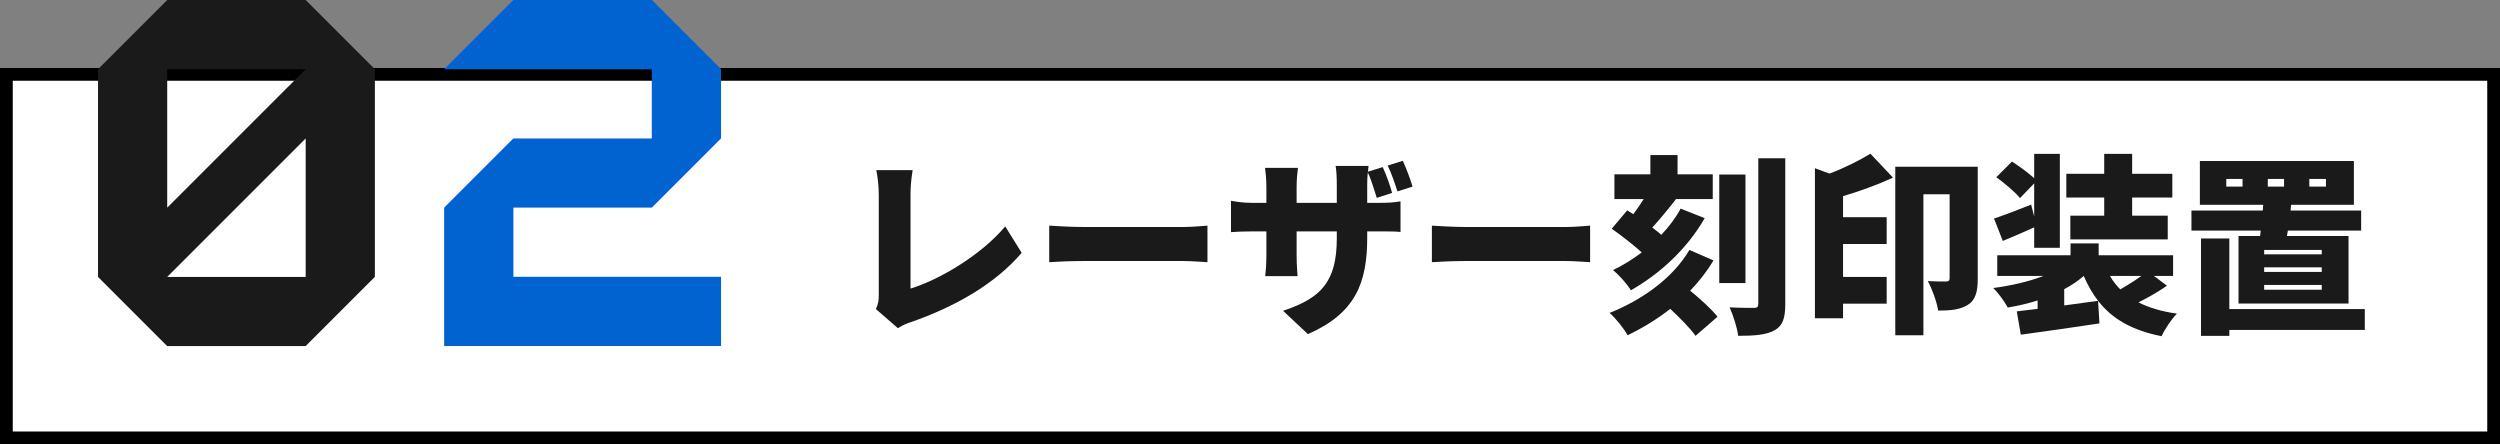
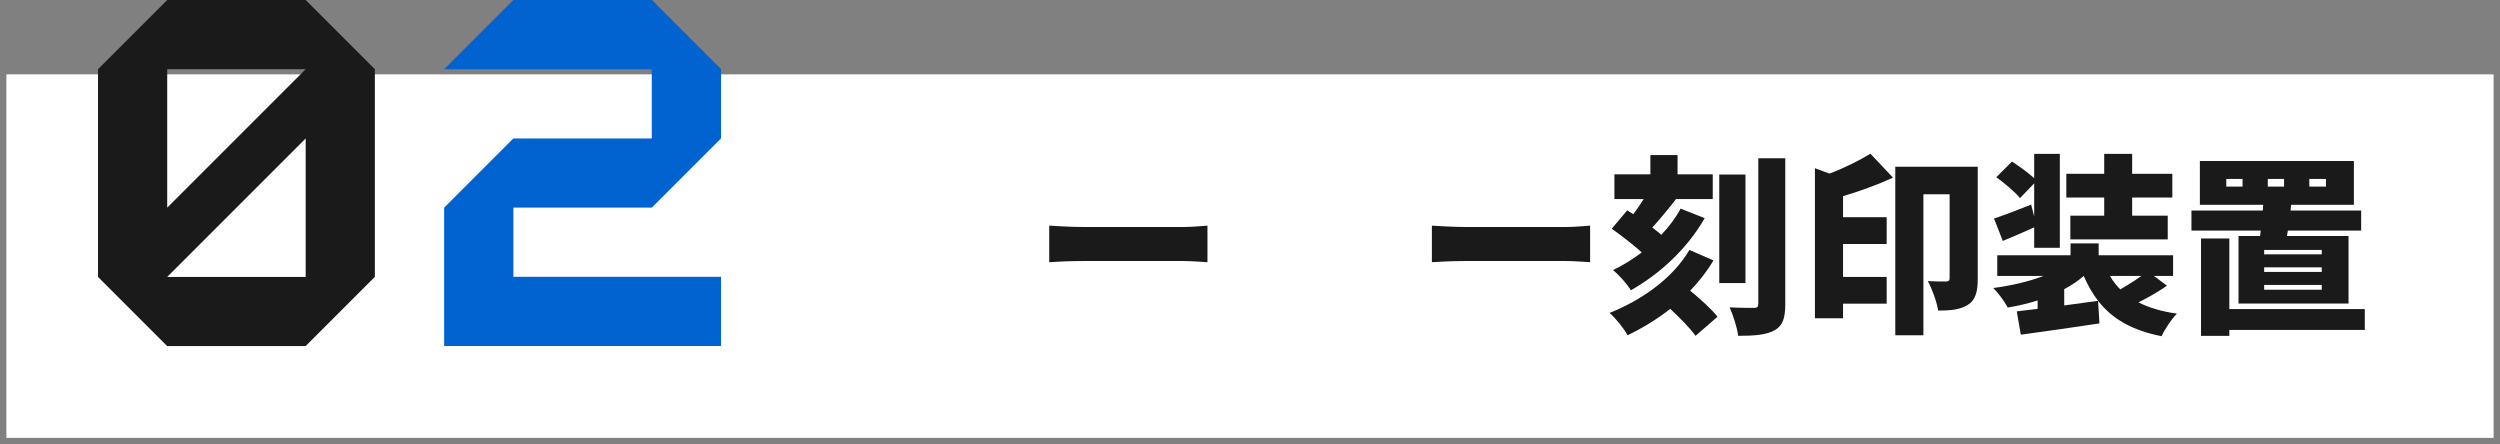
<svg xmlns="http://www.w3.org/2000/svg" id="_レイヤー_2" width="392" height="69.66" viewBox="0 0 392 69.66">
  <rect x="0" y="0" width="392" height="69.66" fill="#808080" stroke="none" />
  <defs>
    <style>.cls-1{fill:#fff;}.cls-2{fill:#0063cf;}.cls-3{fill:#1a1a1a;}</style>
  </defs>
  <g id="_レイヤー_3">
    <rect class="cls-1" x="1" y="11.66" width="390" height="57" />
-     <path d="M390,12.66v55H2V12.66h388M392,10.66H0v59h392V10.66h0Z" />
    <path class="cls-3" d="M26.22,54.27l-10.85-10.85V10.85L26.22,0h21.71l10.85,10.85v32.56l-10.85,10.85h-21.71ZM47.93,10.85h-21.71v21.71l21.71-21.71ZM47.93,43.42v-21.71l-21.71,21.71h21.71Z" />
    <path class="cls-2" d="M69.64,54.27v-21.71l10.85-10.85h21.71v-10.85h-32.56L80.5,0h21.71l10.85,10.85v10.85l-10.85,10.85h-21.71v10.85h32.56v10.85h-43.42Z" />
-     <path class="cls-3" d="M137.34,48.46c.42-.9.45-1.47.45-2.22v-15.78c0-1.32-.18-2.79-.39-3.78h5.7c-.21,1.38-.33,2.46-.33,3.78v14.79c4.41-1.35,10.95-5.13,14.85-9.75l2.58,4.14c-4.23,4.95-10.5,8.46-17.34,10.86-.45.15-1.23.39-2.07.96l-3.45-3Z" />
    <path class="cls-3" d="M164.52,35.38c1.2.09,3.72.21,5.19.21h15.93c1.35,0,2.82-.15,3.69-.21v5.73c-.78-.03-2.46-.18-3.69-.18h-15.93c-1.71,0-3.96.09-5.19.18v-5.73Z" />
-     <path class="cls-3" d="M215.97,31.81c1.74,0,2.58-.06,3.63-.24v4.8c-.84-.09-1.89-.09-3.6-.09h-1.62v.96c0,7.11-1.83,11.88-9.3,15.15l-3.9-3.66c6-1.98,8.43-4.59,8.43-11.37v-1.08h-6.3v3.63c0,1.47.09,2.64.15,3.39h-5.07c.09-.75.18-1.92.18-3.39v-3.63h-2.16c-1.62,0-2.52.06-3.39.12v-4.92c.69.12,1.77.33,3.39.33h2.16v-2.49c0-1.23-.12-2.28-.21-3h5.16c-.09.72-.21,1.74-.21,3.03v2.46h6.3v-2.82c0-1.23-.06-2.22-.18-2.97h5.16l-.09.9,2.31-.72c.57,1.23,1.17,2.91,1.47,4.05l-2.4.78c-.42-1.26-.81-2.76-1.41-3.99-.06.57-.09,1.2-.09,1.95v2.82h1.59ZM219.12,30.01c-.42-1.29-.93-2.82-1.53-4.05l2.37-.75c.57,1.23,1.2,2.94,1.53,4.05l-2.37.75Z" />
    <path class="cls-3" d="M224.52,35.38c1.2.09,3.72.21,5.19.21h15.93c1.35,0,2.82-.15,3.69-.21v5.73c-.78-.03-2.46-.18-3.69-.18h-15.93c-1.71,0-3.96.09-5.19.18v-5.73Z" />
    <path class="cls-3" d="M268.68,40.84c-1.05,1.74-2.28,3.3-3.66,4.74,1.62,1.32,3.36,2.91,4.29,4.08l-3.45,3c-.81-1.17-2.43-2.79-3.96-4.23-2.07,1.62-4.35,3-6.69,4.14-.6-1.08-1.77-2.55-2.82-3.51,4.98-1.98,9.87-5.37,12.51-9.87l3.78,1.65ZM256.11,33.58c.57-.75,1.11-1.56,1.62-2.37h-4.59v-3.87h5.64v-3.03h4.26v3.03h5.52v3.87h-5.76c-1.2,1.56-2.52,3.15-3.72,4.47.51.39,1.02.78,1.41,1.14,1.2-1.26,2.25-2.64,3.03-4.11l3.78,1.5c-2.79,4.83-6.96,8.67-11.58,11.31-.6-.99-1.77-2.31-2.79-3.18,1.53-.72,3.06-1.68,4.5-2.76-1.35-1.23-3.24-2.67-4.71-3.72l2.43-2.88.96.6ZM273.69,44.38h-4.11v-17.01h4.11v17.01ZM279.93,24.82v22.83c0,2.25-.39,3.42-1.68,4.14-1.26.72-3.18.87-5.7.87-.15-1.23-.78-3.21-1.35-4.47,1.59.09,3.24.09,3.81.09.51,0,.69-.15.69-.66v-22.8h4.23Z" />
    <path class="cls-3" d="M296.82,27.85c-2.46,1.14-5.22,2.13-7.83,2.91v3.3h6.84v4.2h-6.84v5.16h6.84v4.2h-6.84v2.28h-4.41v-23.52l2.28.84c2.34-.87,4.71-2.07,6.42-3.12l3.54,3.75ZM310.11,43.75c0,1.92-.33,3.3-1.56,4.05-1.26.78-2.73.9-4.65.9-.18-1.29-.96-3.45-1.62-4.62,1.11.06,2.46.06,2.88.06.39,0,.54-.15.54-.54v-13.14h-4.11v22.11h-4.41v-26.43h12.93v17.61Z" />
    <path class="cls-3" d="M339.78,44.8c-1.38.96-3,1.89-4.47,2.61,1.65.84,3.66,1.44,6.03,1.77-.84.84-1.92,2.46-2.4,3.54-4.65-.93-7.74-2.7-9.96-5.55l.21,3.54c-4.29.66-8.91,1.29-12.33,1.77l-.63-3.66c.96-.12,2.07-.24,3.27-.39v-1.32c-1.5.48-3.06.84-4.68,1.11-.48-.9-1.5-2.31-2.28-3.06,2.82-.36,5.61-1.02,7.86-1.89h-7.23v-3.24h11.49v-1.86h4.41v1.86h11.67v3.24h-3l2.04,1.53ZM318.96,33.94v-5.19l-2.22,2.31c-.75-.93-2.43-2.34-3.72-3.27l2.46-2.46c1.11.72,2.55,1.77,3.48,2.61v-3.81h4.02v14.73h-4.02v-3.21c-1.62.72-3.36,1.5-4.92,2.13l-1.38-3.51c1.53-.51,3.66-1.32,5.82-2.19l.48,1.86ZM323.67,47.89c1.74-.24,3.57-.48,5.31-.72-.87-1.14-1.62-2.43-2.25-3.9-.9.78-1.92,1.47-3.06,2.07v2.55ZM329.94,30.97h-5.94v-3.72h5.94v-3.12h4.38v3.12h6.3v3.72h-6.3v2.85h5.58v3.72h-15.27v-3.72h5.31v-2.85ZM330.84,43.27c.45.78.99,1.47,1.62,2.1,1.11-.63,2.31-1.38,3.3-2.1h-4.92Z" />
    <path class="cls-3" d="M354.48,36.16h-10.86v-3.15h11.19l.06-.9h-9.93v-6.87h24.15v6.87h-9.84l-.09.9h11.07v3.15h-11.49l-.15.84h9.66v10.59h-17.25v-10.59h3.39l.09-.84ZM370.8,51.73h-21.24v.93h-4.44v-15.27h4.44v11.07h21.24v3.27ZM351.63,28.06h-2.55v1.2h2.55v-1.2ZM364.05,39.19h-9.03v.69h9.03v-.69ZM364.05,41.92h-9.03v.72h9.03v-.72ZM364.05,44.68h-9.03v.75h9.03v-.75ZM355.59,29.26h2.55v-1.2h-2.55v1.2ZM362.1,29.26h2.61v-1.2h-2.61v1.2Z" />
  </g>
</svg>